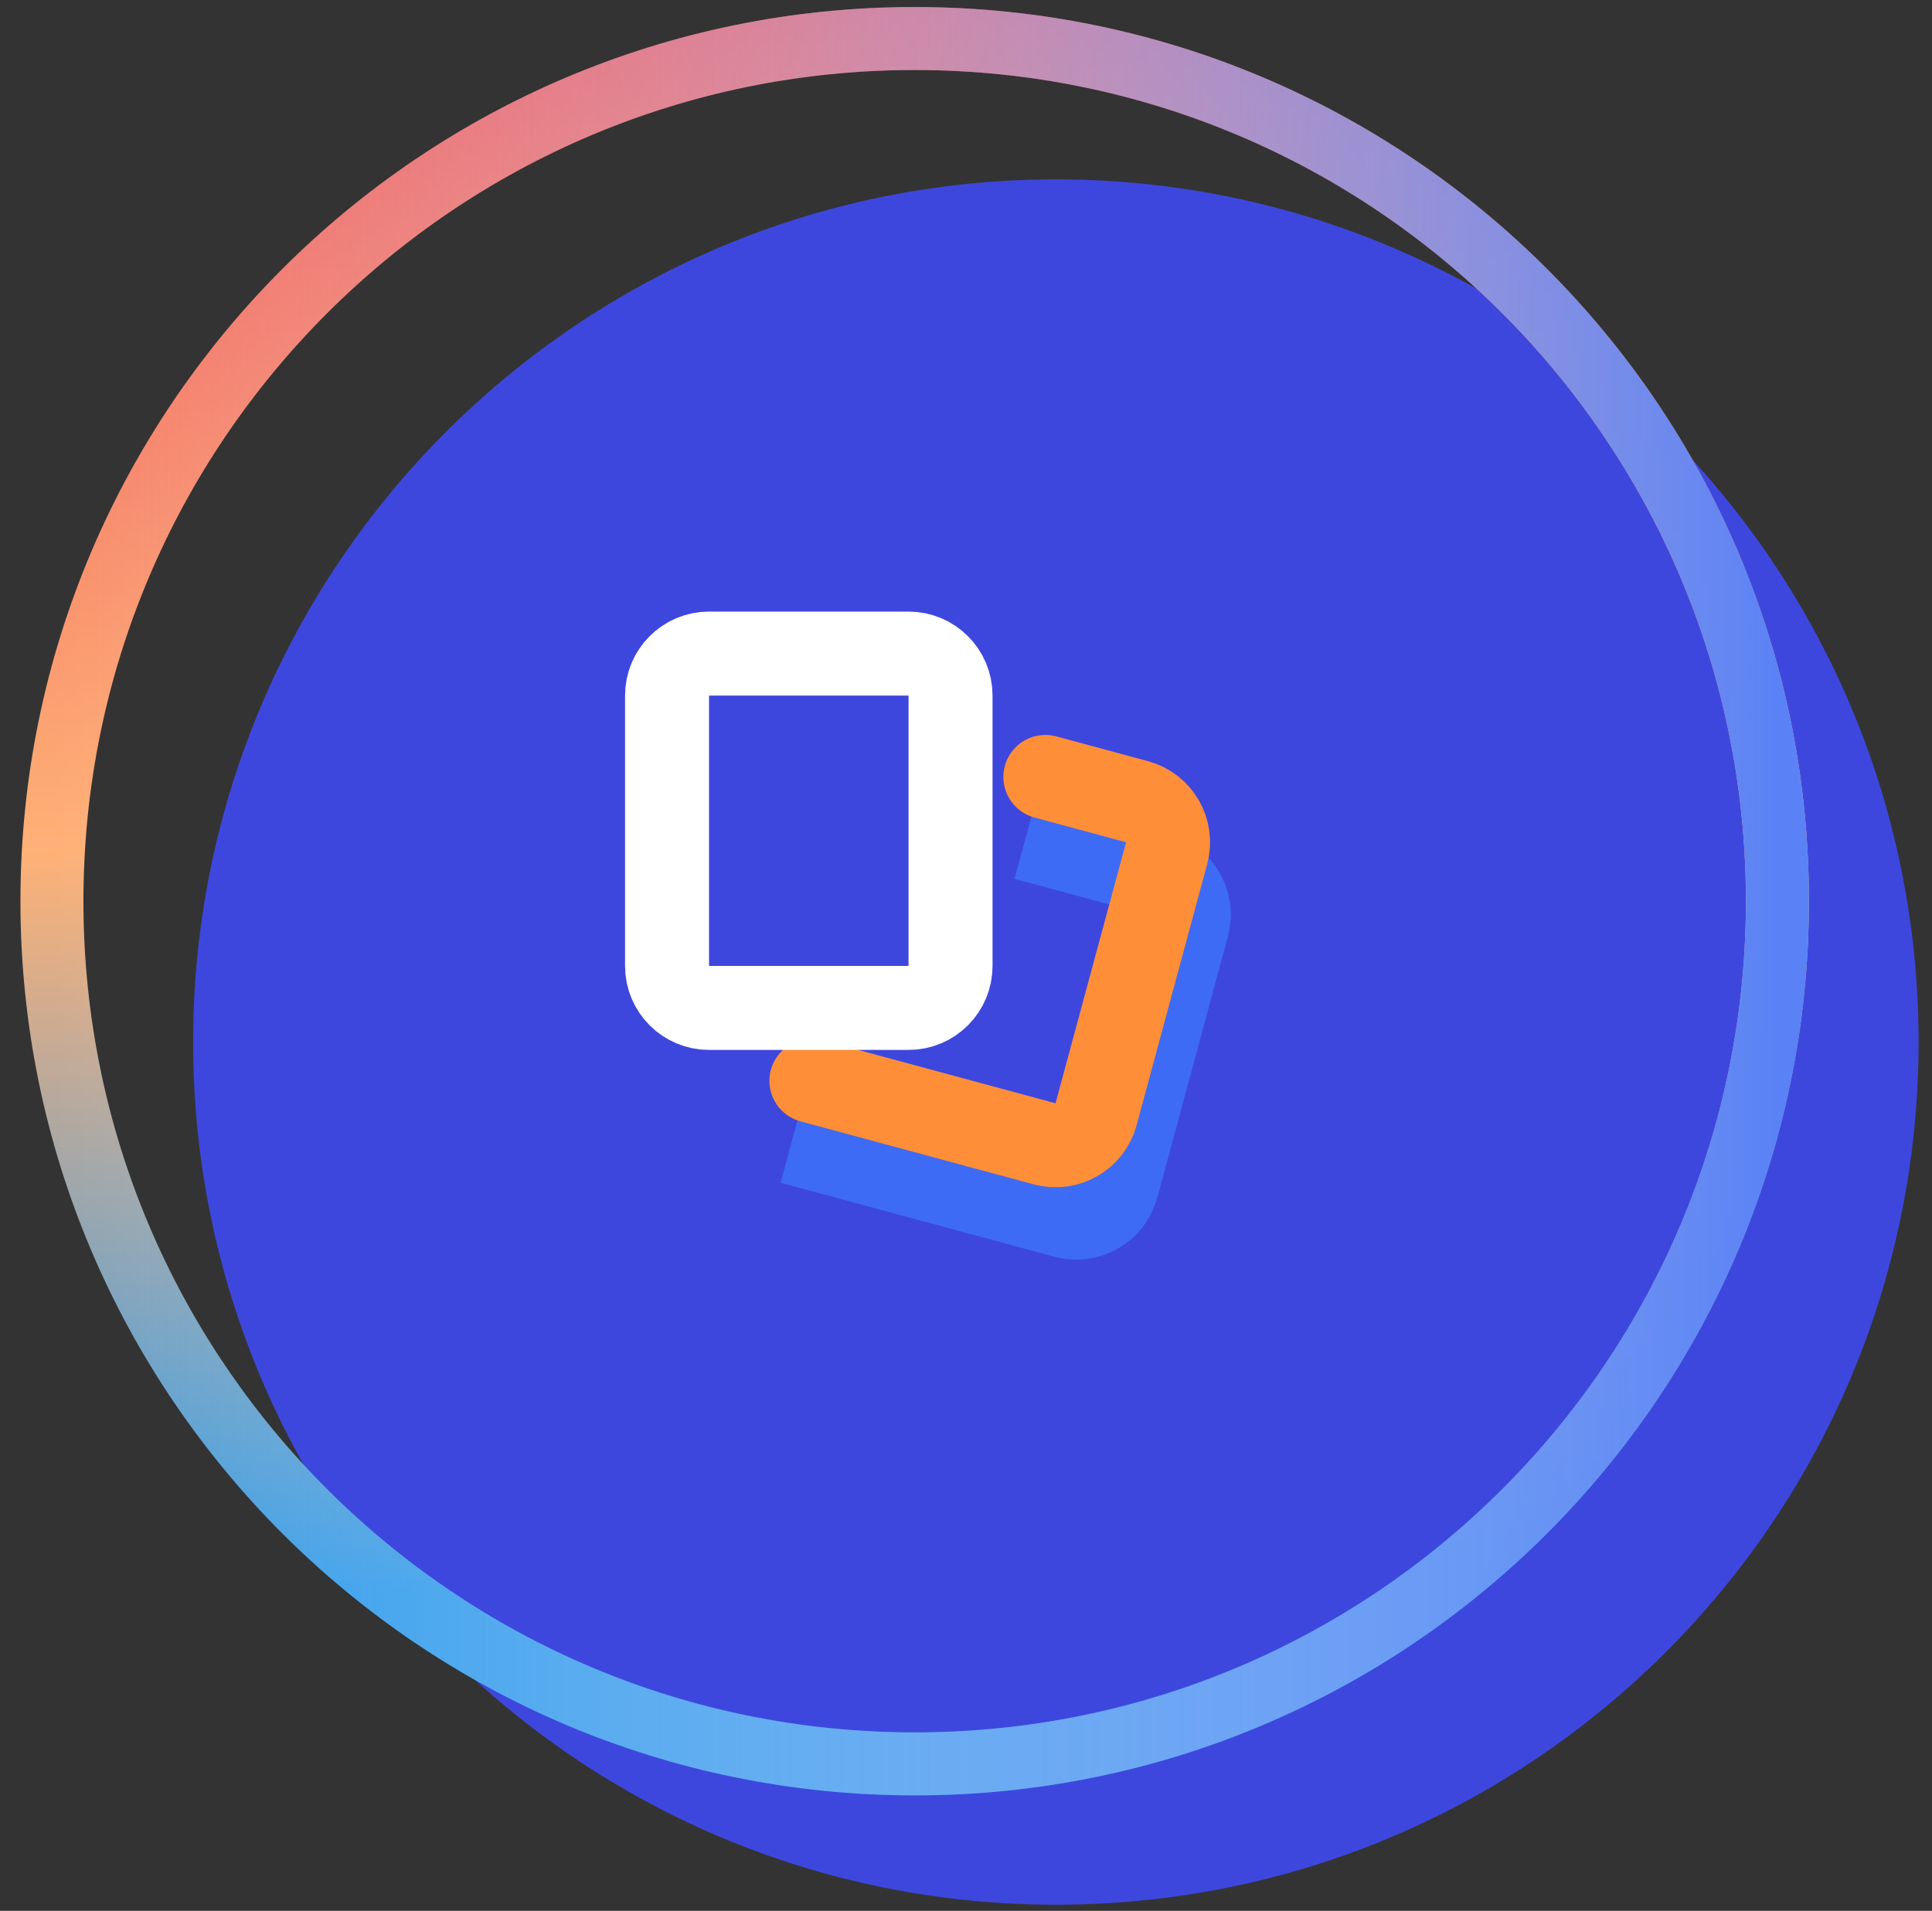
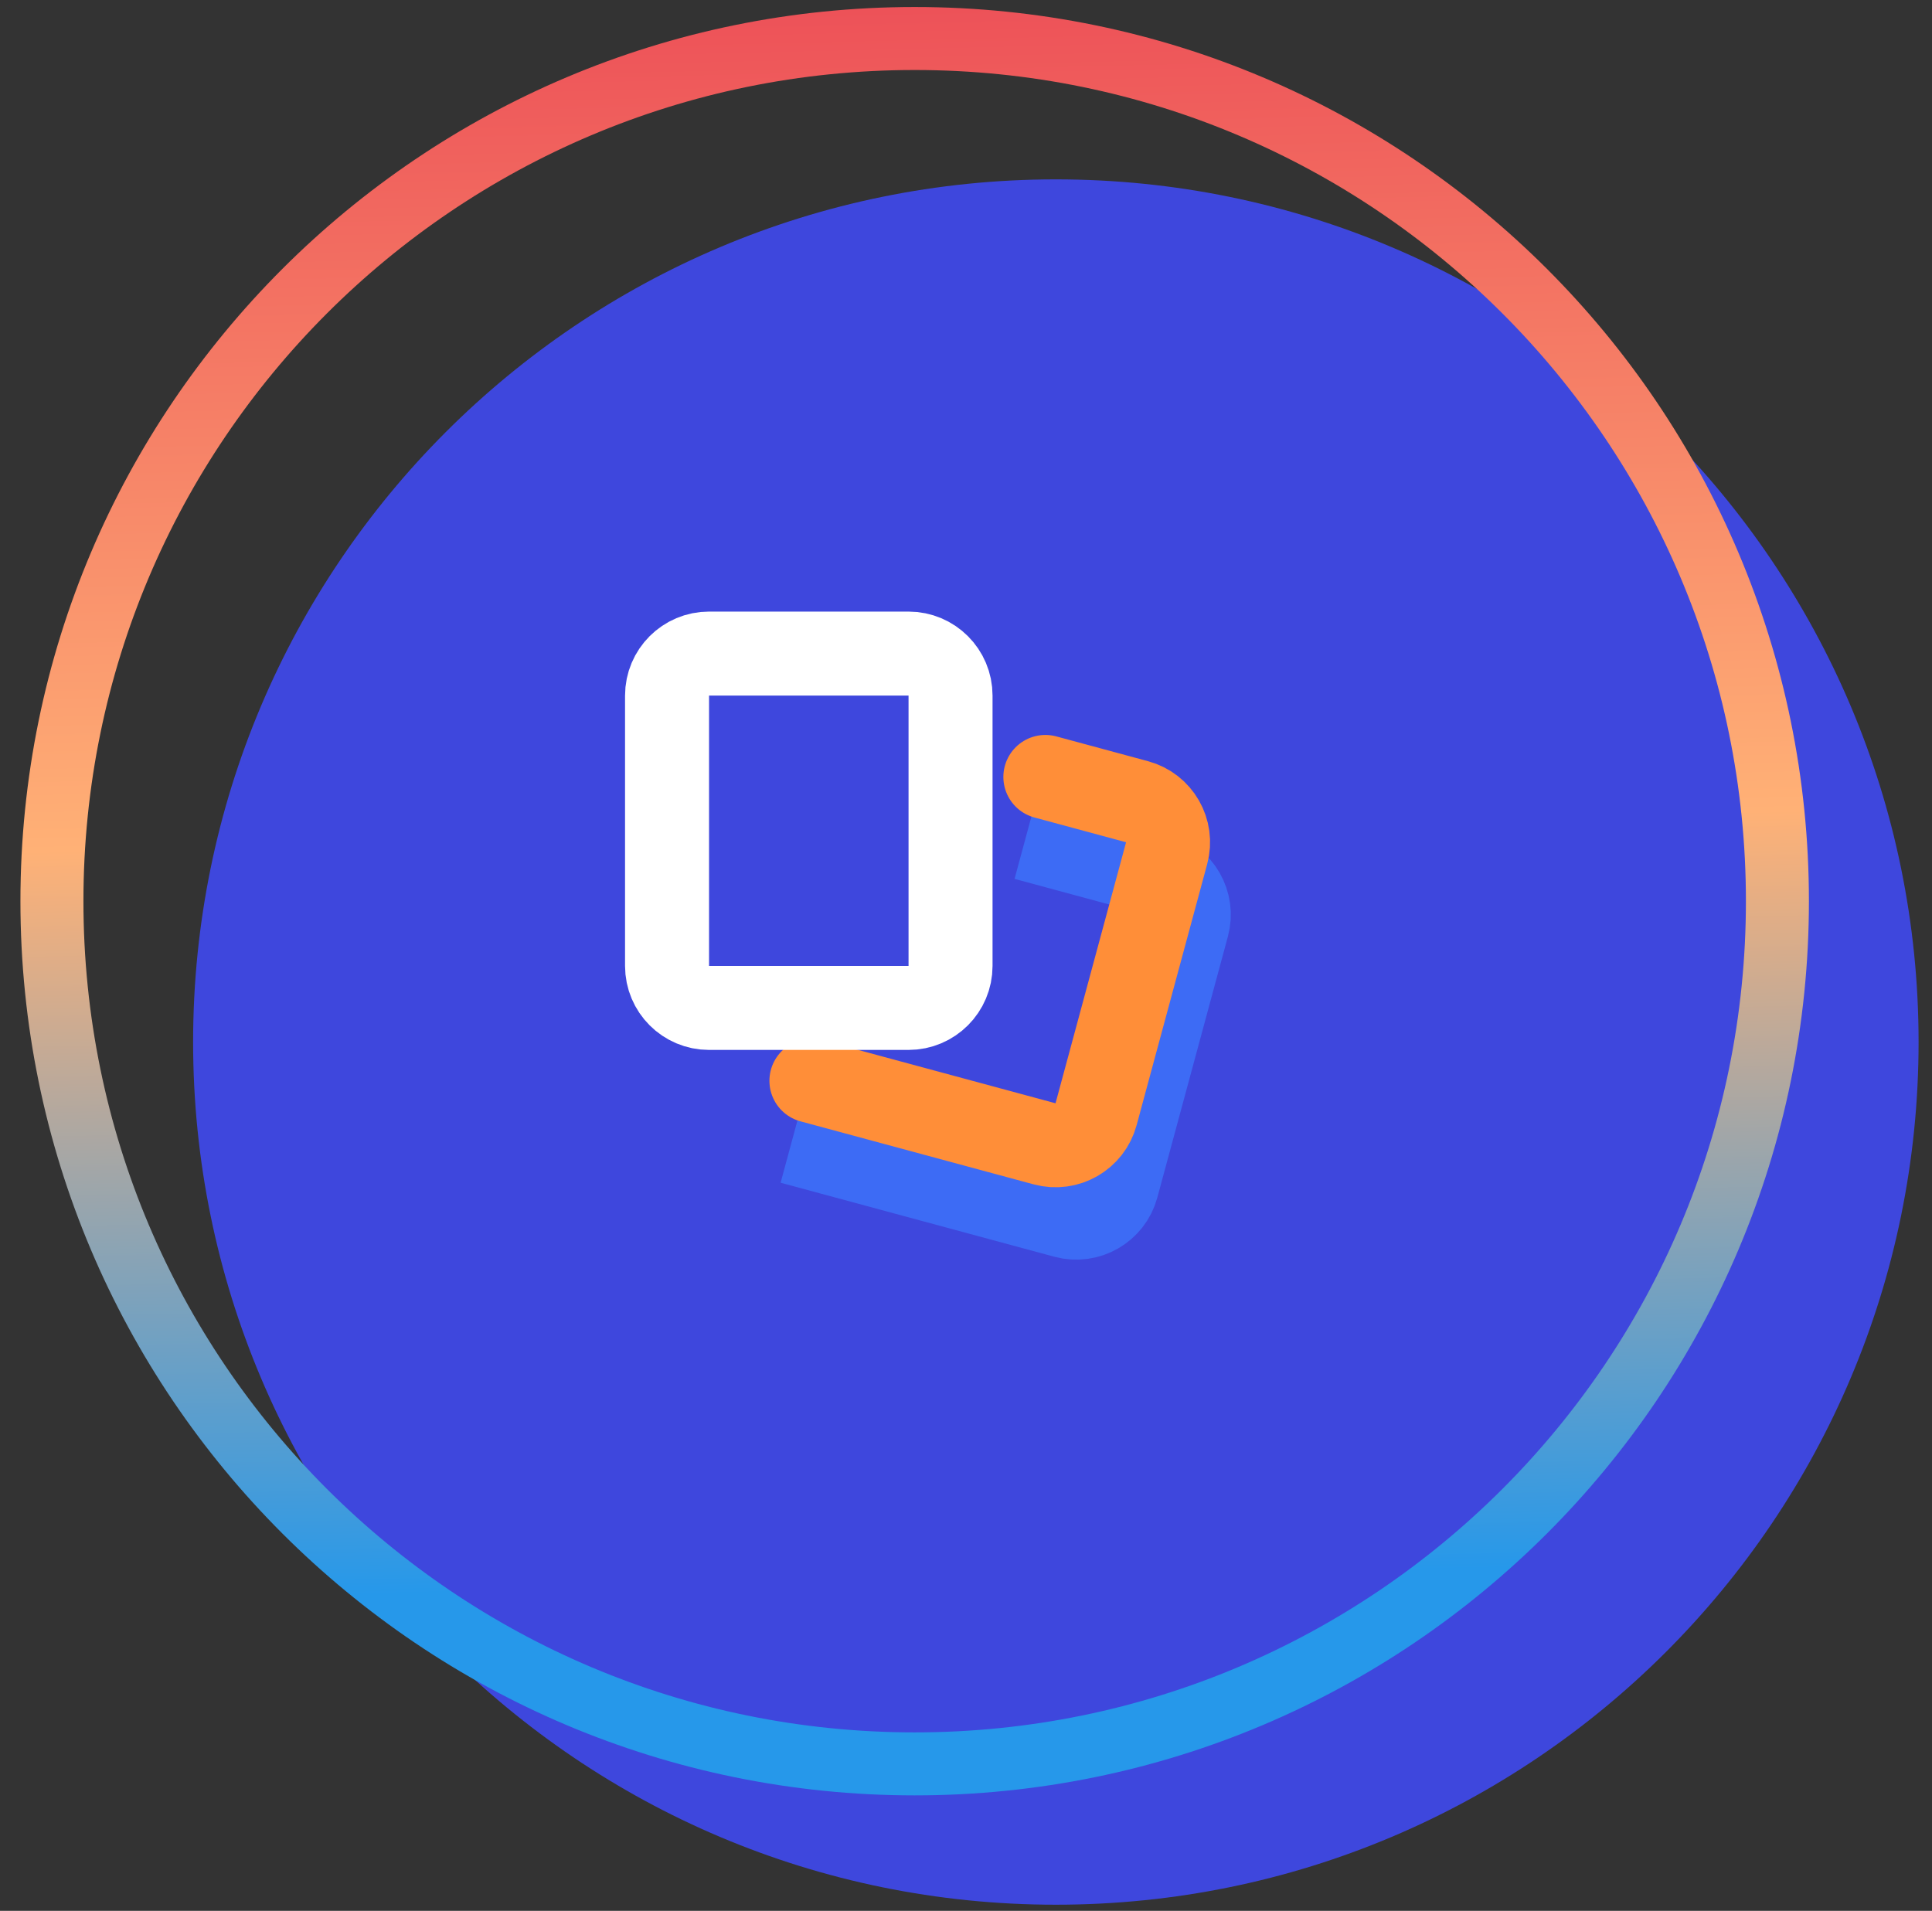
<svg xmlns="http://www.w3.org/2000/svg" width="92" height="91" viewBox="0 0 92 91" fill="none">
  <rect x="0" y="0" width="92" height="91" fill="#333333" stroke="none" />
  <path d="M91.361 49.624C91.361 72.314 72.969 90.707 50.279 90.707C27.59 90.707 9.196 72.314 9.196 49.624C9.196 26.935 27.59 8.542 50.279 8.542C72.969 8.542 91.361 26.935 91.361 49.624Z" fill="#3E47DD" />
  <path d="M2.473 42.917C2.473 20.227 20.866 1.834 43.556 1.834C66.245 1.834 84.639 20.227 84.639 42.917C84.639 65.606 66.245 84 43.556 84C20.866 84 2.473 65.606 2.473 42.917Z" stroke="url(#paint0_linear_4970_24606)" stroke-width="3" stroke-miterlimit="10" stroke-linecap="round" stroke-linejoin="round" />
-   <path d="M2.473 42.917C2.473 20.227 20.866 1.834 43.556 1.834C66.245 1.834 84.639 20.227 84.639 42.917C84.639 65.606 66.245 84 43.556 84C20.866 84 2.473 65.606 2.473 42.917Z" stroke="url(#paint1_linear_4970_24606)" stroke-width="3" stroke-miterlimit="10" stroke-linecap="round" stroke-linejoin="round" />
  <path d="M50.765 40.446L55.131 41.627C56.197 41.915 56.828 43.013 56.54 44.079L53.18 56.509C52.892 57.575 51.794 58.206 50.728 57.918L39.625 54.916" stroke="#3D6BF5" stroke-width="4" stroke-miterlimit="10" stroke-linecap="square" />
  <path d="M49.779 37L54.145 38.18C55.211 38.468 55.842 39.566 55.553 40.633L52.194 53.062C51.906 54.129 50.808 54.76 49.741 54.471L38.639 51.47" stroke="#FF8E38" stroke-width="4" stroke-miterlimit="10" stroke-linecap="round" />
  <path d="M43.264 31.125H33.764C32.659 31.125 31.764 32.02 31.764 33.125V46C31.764 47.105 32.659 48 33.764 48H43.264C44.368 48 45.264 47.105 45.264 46V33.125C45.264 32.02 44.368 31.125 43.264 31.125Z" stroke="white" stroke-width="4" stroke-miterlimit="10" stroke-linecap="square" />
  <defs>
    <linearGradient id="paint0_linear_4970_24606" x1="103.811" y1="84" x2="101.784" y2="-2.779" gradientUnits="userSpaceOnUse">
      <stop offset="0.116" stop-color="#2698EA" />
      <stop offset="0.528" stop-color="#FFB176" />
      <stop offset="0.983" stop-color="#ED5158" />
    </linearGradient>
    <linearGradient id="paint1_linear_4970_24606" x1="84.639" y1="42.917" x2="2.473" y2="42.917" gradientUnits="userSpaceOnUse">
      <stop stop-color="#5A82F6" />
      <stop offset="1" stop-color="white" stop-opacity="0" />
    </linearGradient>
  </defs>
</svg>